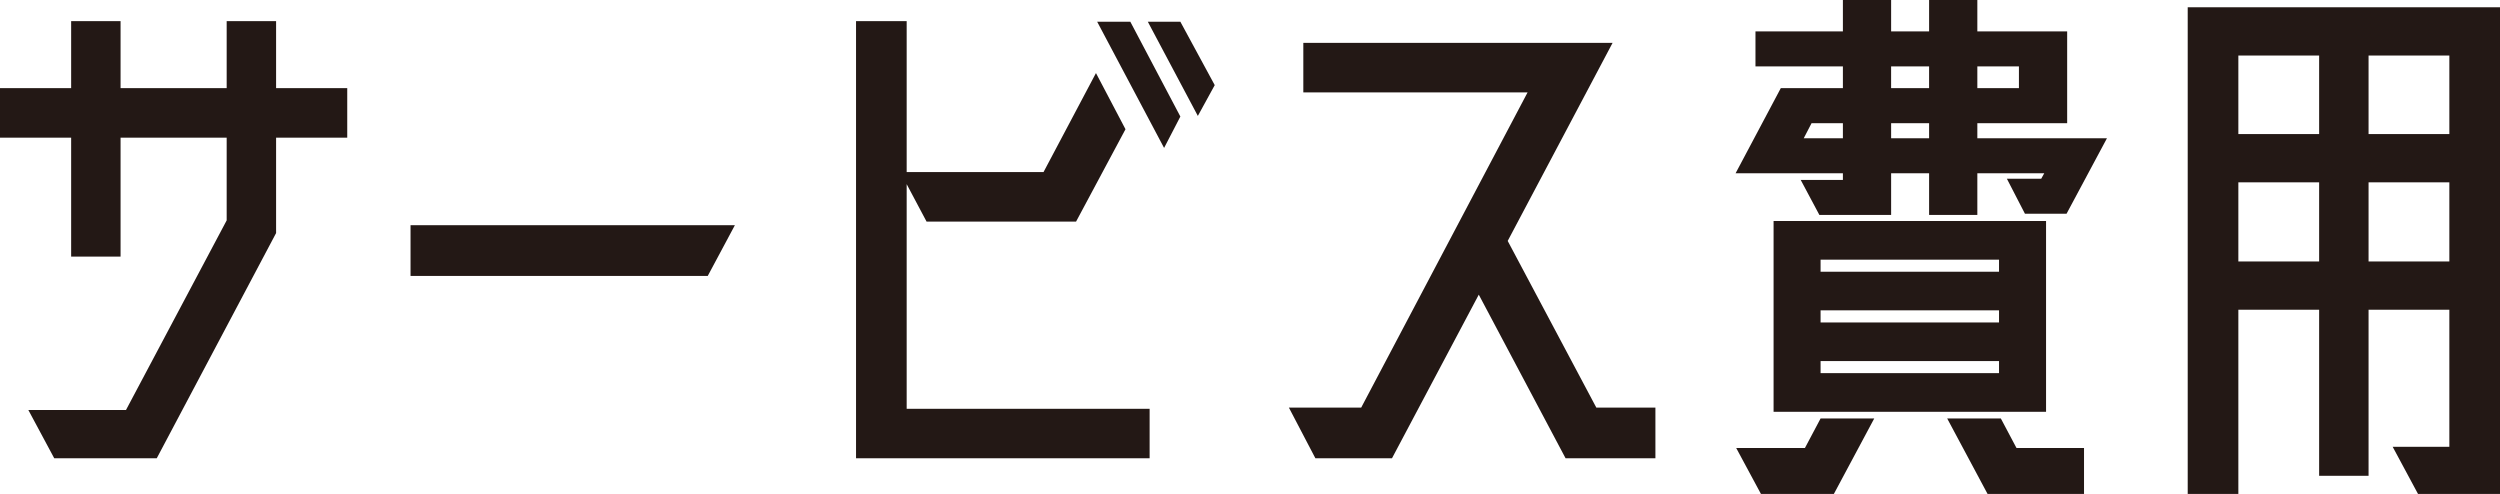
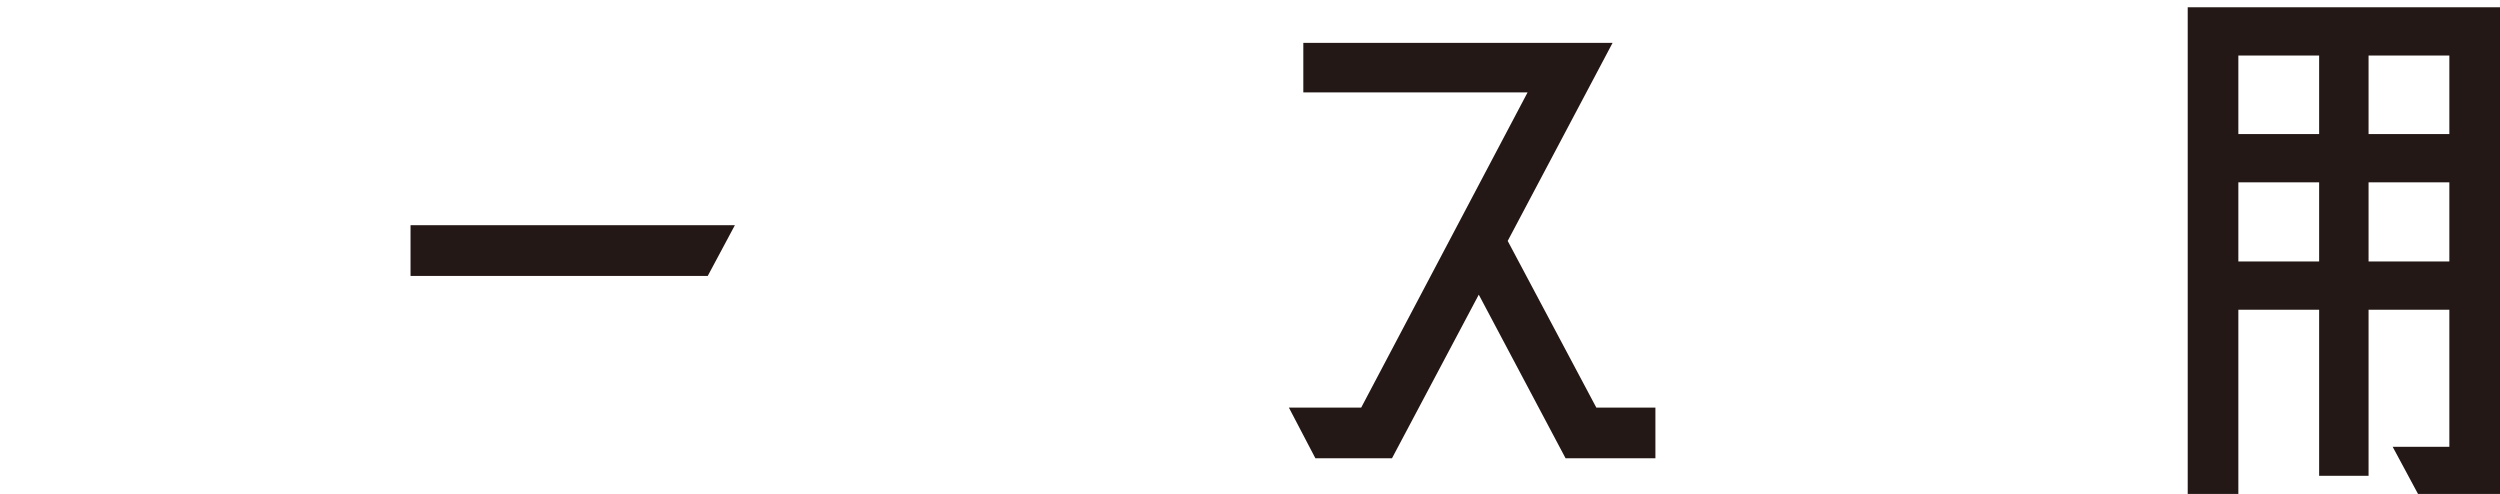
<svg xmlns="http://www.w3.org/2000/svg" width="329" height="65" viewBox="0 0 329 65" fill="none">
  <g clip-path="url(#clip0_465_1406)">
-     <path d="M45.697 11.602V18.116H36.334V30.672L20.627 60.311H7.14L3.729 53.954H16.581L29.83 29.003V18.116H15.867V33.77H9.363V18.116H0V11.602H9.363V2.782H15.867V11.602H29.83V2.782H36.334V11.602H45.697Z" fill="#231815" />
    <path d="M54.027 36.314V29.64H96.709L93.139 36.314H54.027Z" fill="#231815" />
-     <path d="M119.318 24.235V53.796H151.29V60.311H112.654V2.782H119.318V22.648H137.327L144.229 9.616L148.115 17.006L141.611 29.163H121.936L119.318 24.235ZM144.388 2.86H148.751L155.336 15.337L153.194 19.468L144.388 2.86ZM155.336 2.86L159.858 11.204L157.637 15.256L151.052 2.86H155.336Z" fill="#231815" />
    <path d="M210.077 53.637H217.852V60.311H206.031L194.607 38.777L183.184 60.311H173.107L169.616 53.637H179.135L201.031 12.157H171.517V5.643H212.216L198.413 31.706L210.074 53.637H210.077Z" fill="#231815" />
-     <path d="M242.525 8.741H231.02V4.133H242.525V0H248.872V4.131H253.87V0H260.218V4.131H272.039V16.209H260.218V18.195H277.275L271.958 28.128H266.484L264.104 23.52H268.626L269.023 22.805H260.218V28.288H253.87V22.805H248.872V28.288H239.431L236.973 23.68H242.525V22.805H228.402L234.352 11.602H242.525V8.741ZM237.527 58.959L239.591 55.067H246.652L241.338 65H231.739L228.486 58.959H237.53H237.527ZM269.261 29.084V54.194H233.403V29.084H269.261ZM237.368 18.198H242.525V16.212H238.401L237.37 18.198H237.368ZM263.071 34.169H239.588V35.759H263.071V34.169ZM263.071 42.433V40.843H239.588V42.433H263.071ZM239.588 49.108H263.071V47.518H239.588V49.108ZM248.87 8.741V11.602H253.868V8.741H248.87ZM253.87 18.198V16.212H248.872V18.198H253.87ZM263.309 55.067L265.372 58.959H274.257V65H261.562L256.248 55.067H263.309ZM265.691 8.741H260.218V11.602H265.691V8.741Z" fill="#231815" />
    <path d="M329 65H318.209L314.877 58.802H322.334V40.765H311.703V62.616H305.198V40.765H294.567V65H287.903V0.954H329V65ZM305.198 7.311H294.567V17.642H305.198V7.311ZM294.567 34.407H305.198V23.997H294.567V34.407ZM322.334 17.64V7.311H311.703V17.642H322.334V17.64ZM311.703 34.407H322.334V23.997H311.703V34.407Z" fill="#231815" />
  </g>
  <defs>
    <clipPath id="clip0_465_1406">
      <rect width="329" height="65" fill="white" />
    </clipPath>
  </defs>
</svg>